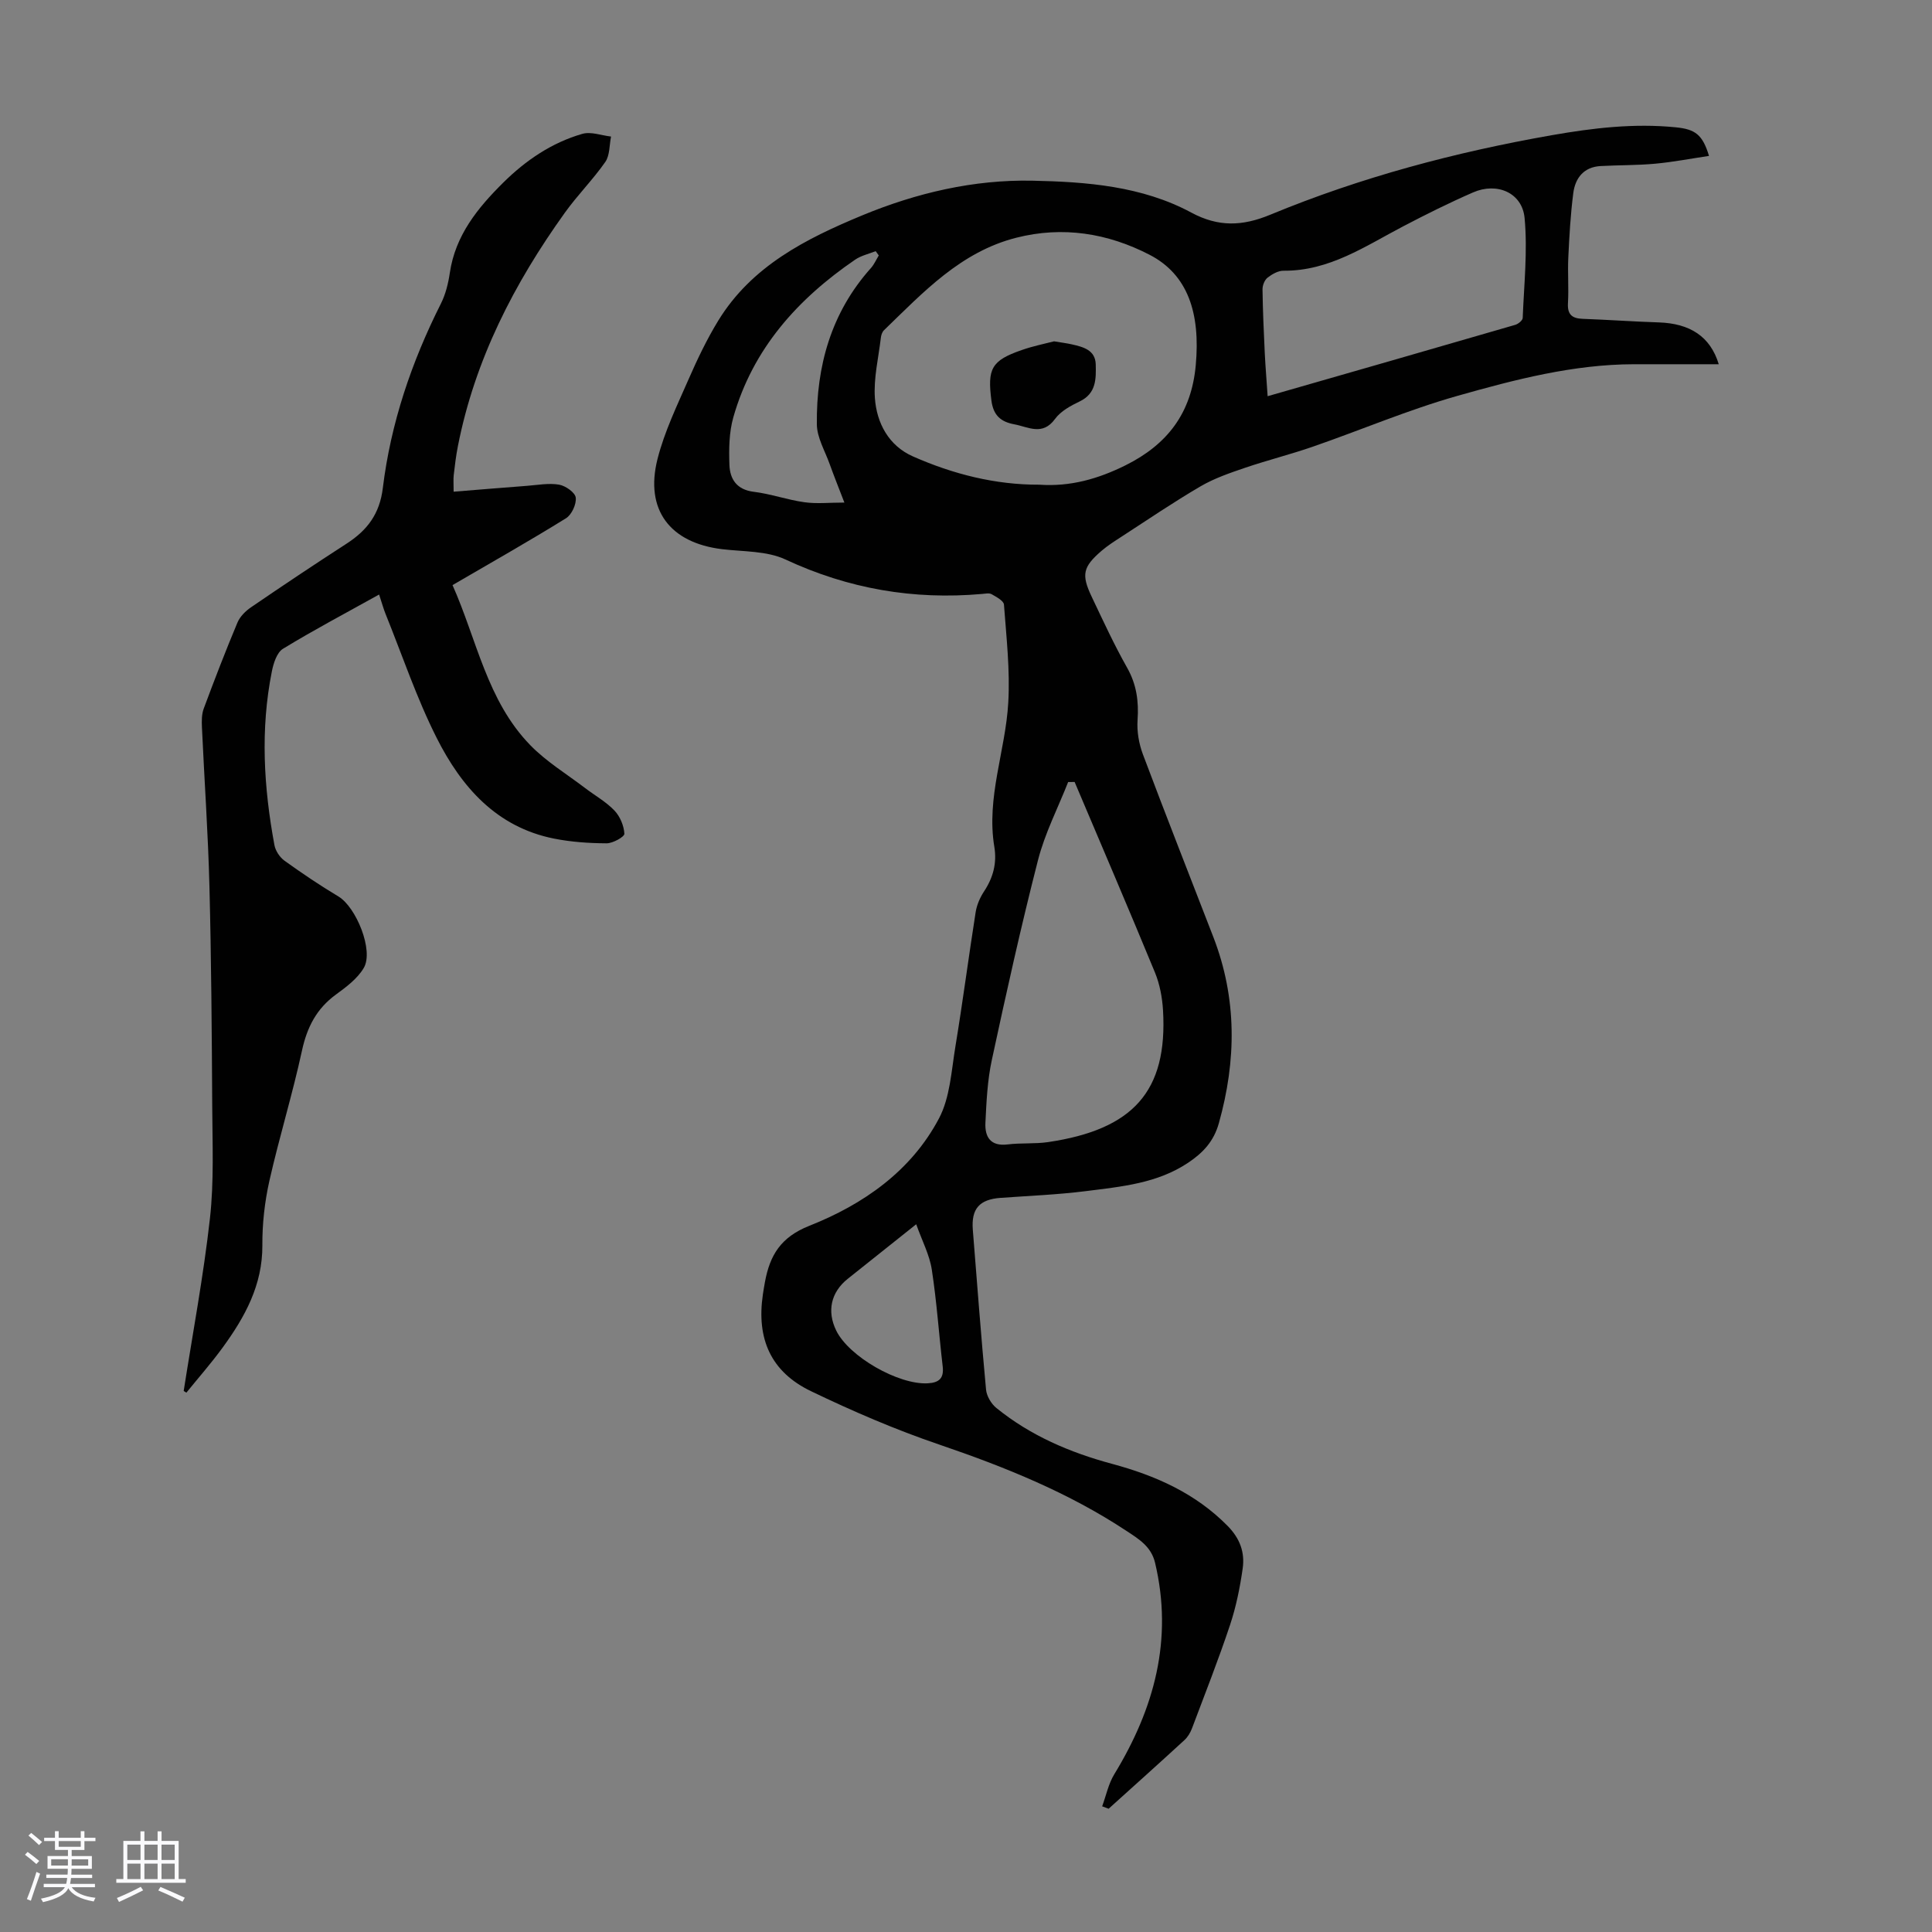
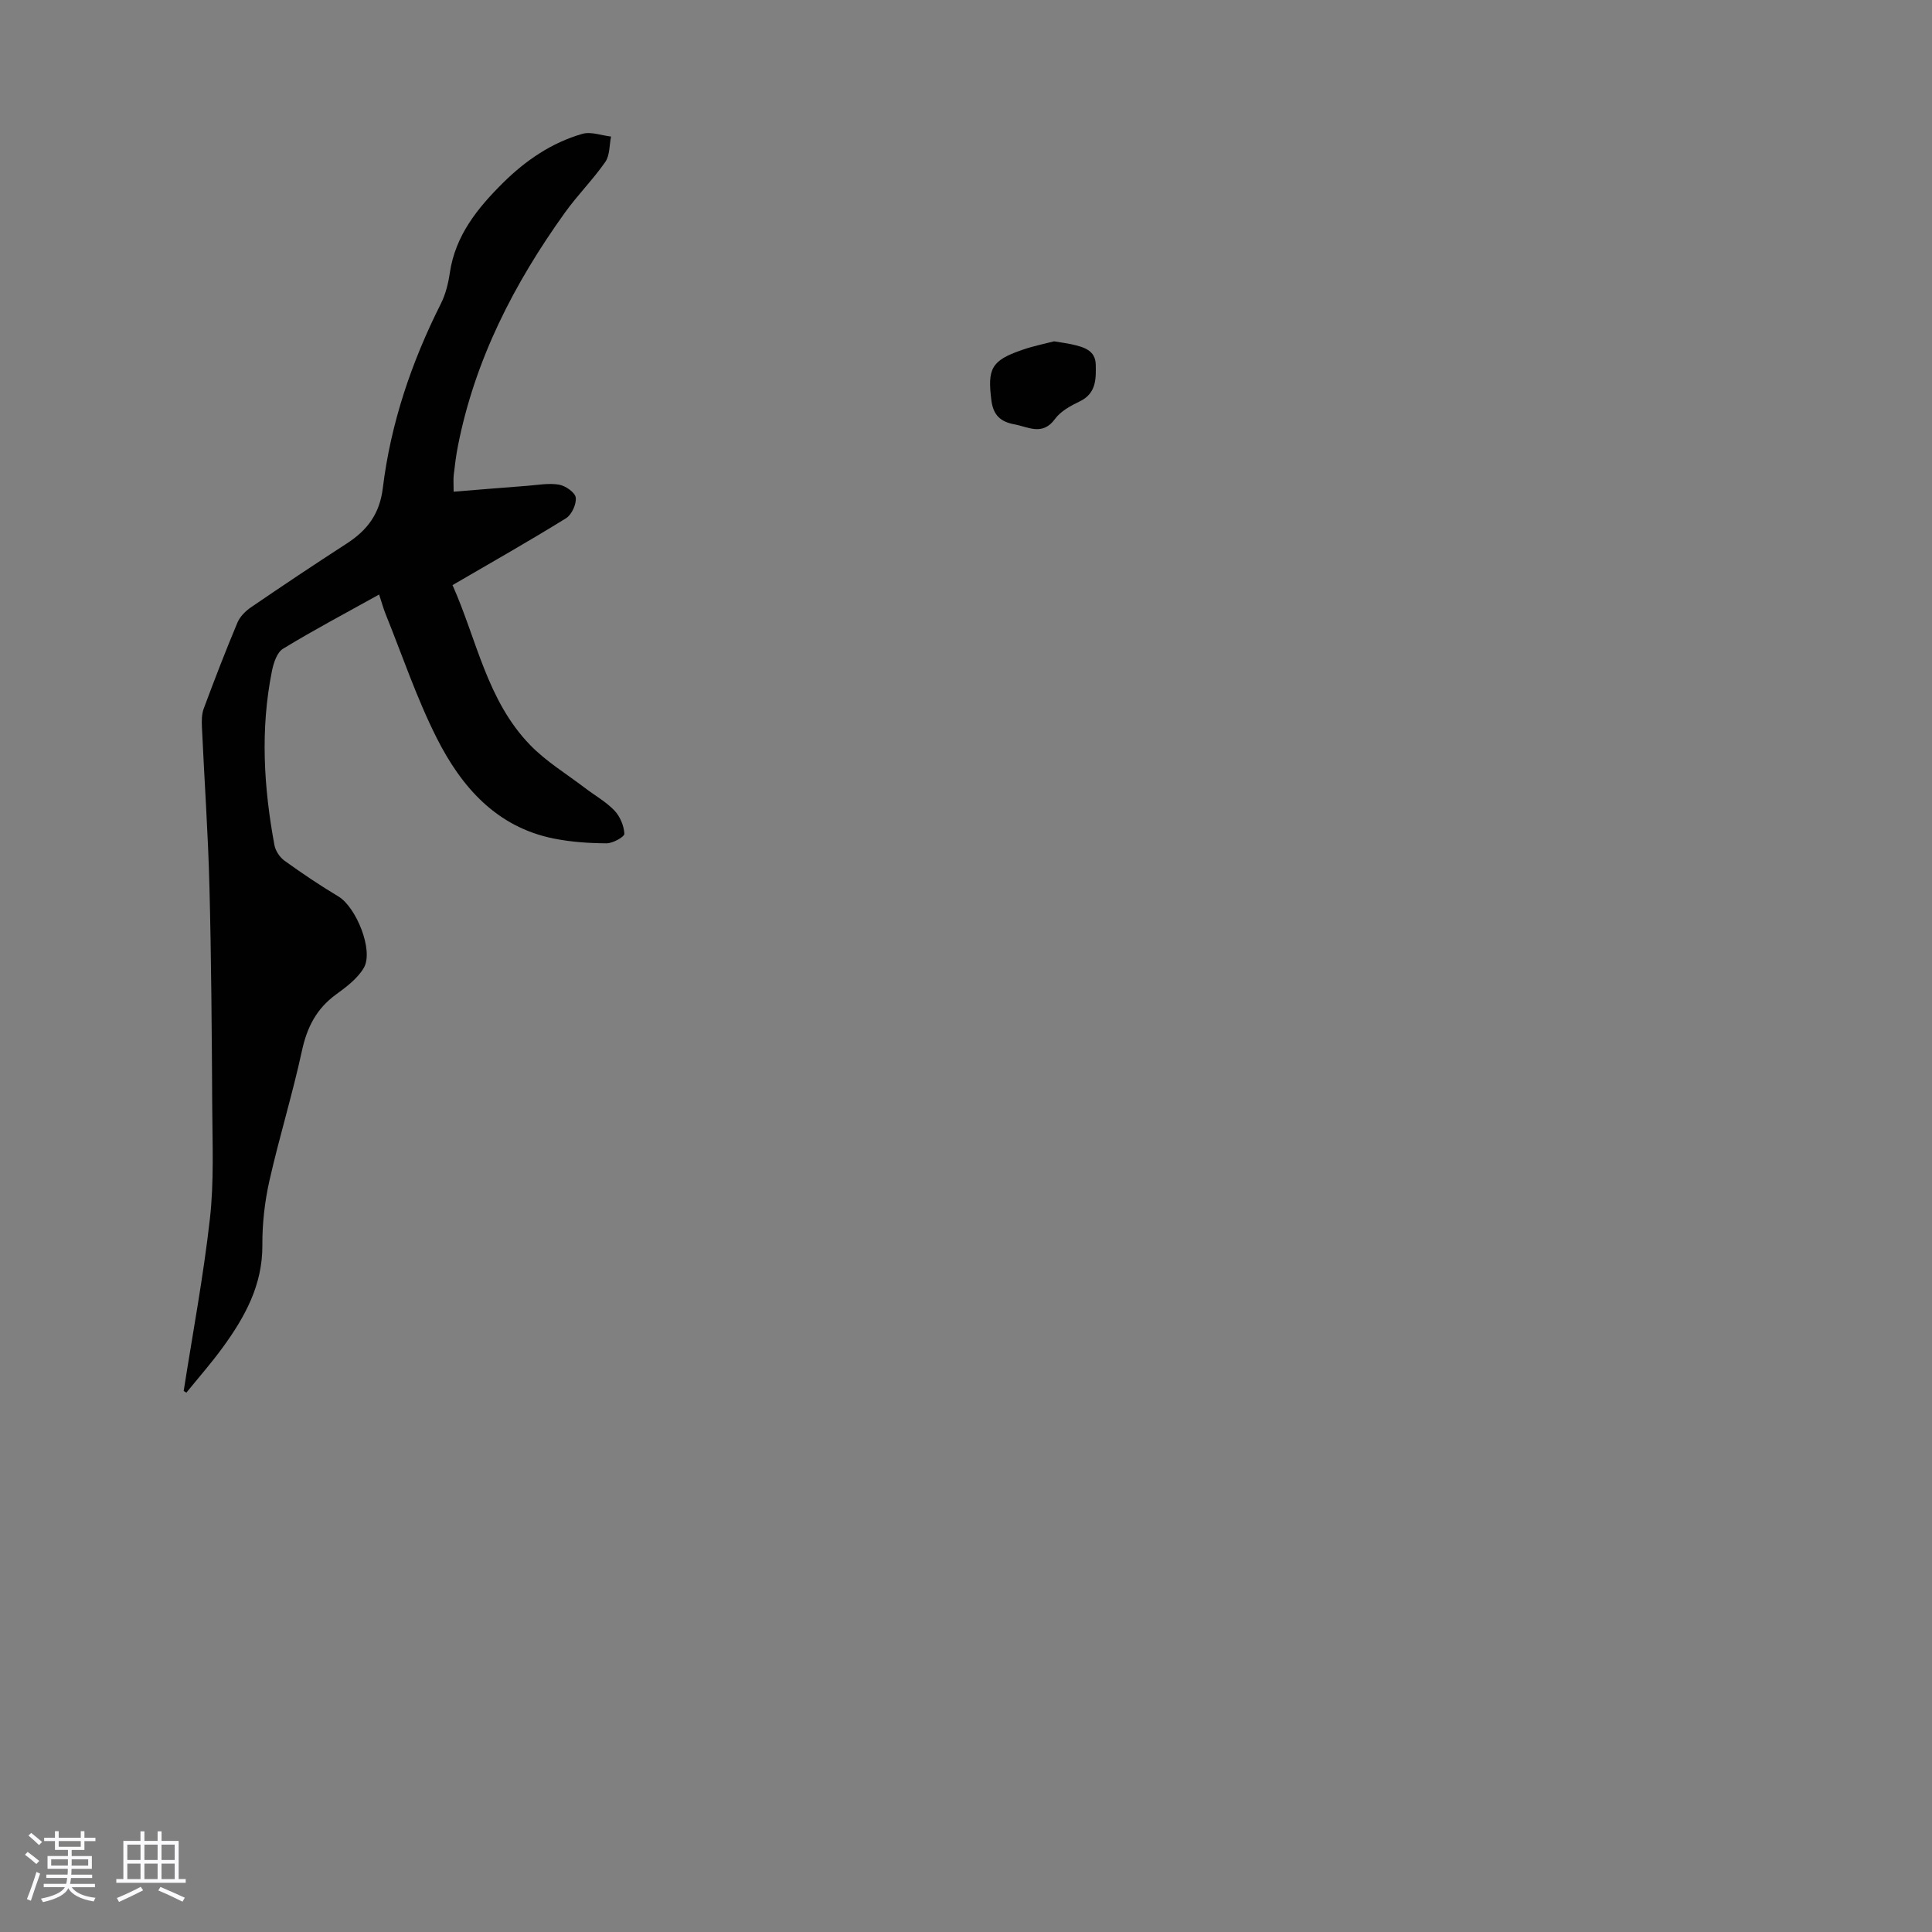
<svg xmlns="http://www.w3.org/2000/svg" enable-background="new 0 0 400 400" viewBox="0 0 400 400">
  <rect x="0" y="0" width="400" height="400" fill="#808080" stroke="none" />
  <path d="m5.17 384 .55-.58c.85.61 1.65 1.24 2.4 1.87l-.59.64c-.83-.73-1.62-1.38-2.36-1.93m1.22 9.53-.82-.34c.71-1.76 1.37-3.64 1.98-5.63.24.13.5.25.76.36-.6 1.67-1.24 3.54-1.92 5.61m-.5-13.5.57-.54c.56.44 1.31 1.06 2.26 1.87l-.64.64c-.68-.66-1.41-1.32-2.19-1.97m3.25.46h2.24v-1.36h.77v1.36h4.57v-1.36h.76v1.36h2.28v.69h-2.28v1.84h-2.64v1.26h4.18v2.64h-4.21c0 .45-.02.86-.05 1.21h4.32v.69h-4.38c-.04.34-.1.75-.19 1.22h5.15v.69h-4.82c.87 1.19 2.51 1.92 4.93 2.19-.17.31-.3.57-.37.76-2.77-.49-4.52-1.41-5.26-2.76-.56 1.26-2.3 2.23-5.24 2.9-.12-.24-.26-.48-.43-.72 2.73-.55 4.38-1.34 4.96-2.38h-4.38v-.69h4.65c.1-.38.17-.79.21-1.22h-4.32v-.69h4.4c.03-.34.05-.75.05-1.21h-4.2v-2.64h4.23v-1.26h-2.69v-1.84h-2.24zm1.46 4.46v1.29h3.45c.01-.4.02-.57.01-.53v-.32-.45h-3.46zm1.55-2.59h4.57v-1.19h-4.57zm6.11 2.59h-3.42v.77c-.01.19-.01.37-.02.53h3.44z" fill="#fafafc" />
  <path d="m32.63 379.16h.82v1.98h3.54v7.89h1.46v.78h-14.37v-.78h1.46v-7.89h3.54v-1.98h.82v1.98h2.73zm-3.49 11.48.5.73c-1.61.82-3.28 1.63-5 2.41-.13-.27-.28-.55-.44-.82 1.75-.72 3.4-1.49 4.94-2.32m-2.78-5.55h2.73v-3.18h-2.73zm0 3.95h2.73v-3.2h-2.73zm3.54-3.95h2.73v-3.18h-2.73zm0 3.95h2.73v-3.2h-2.73zm7.89 4.68c-1.84-.92-3.51-1.7-5.02-2.32l.45-.73c1.89.8 3.57 1.55 5.04 2.23zm-1.62-11.81h-2.73v3.18h2.73zm-2.73 7.13h2.73v-3.2h-2.73z" fill="#fafafc" />
  <g fill="#010101">
-     <path d="m228.19 373.98c.82-2.23 1.3-4.66 2.51-6.64 8.28-13.58 12.22-27.9 8.44-43.8-.8-3.36-3.38-4.91-5.85-6.54-12.02-7.96-25.23-13.28-38.84-17.92-9.06-3.08-17.91-6.9-26.54-11.05-8.3-3.99-11.31-10.81-9.97-19.99.13-.89.28-1.77.44-2.65 1.02-5.48 3.24-9.25 9.18-11.6 11.16-4.42 21.08-11.31 26.85-22.24 2.29-4.34 2.56-9.82 3.39-14.85 1.53-9.27 2.74-18.58 4.2-27.86.24-1.49.9-3.02 1.74-4.29 1.88-2.84 2.68-5.84 2.13-9.19-1.71-10.23 2.31-19.9 2.88-29.88.39-6.73-.39-13.54-.89-20.3-.06-.8-1.58-1.6-2.56-2.16-.51-.29-1.32-.1-1.98-.05-14.2 1.26-27.67-1.06-40.69-7.13-3.87-1.81-8.72-1.61-13.14-2.14-10.78-1.31-16.02-8.15-13.36-18.67 1.44-5.68 4.06-11.08 6.42-16.48 1.82-4.16 3.79-8.3 6.16-12.17 6.92-11.29 18.11-16.94 29.78-21.78 11.27-4.67 23.13-7.44 35.26-7.19 11.22.23 22.68 1.11 32.89 6.6 5.61 3.02 10.58 2.84 16.37.44 18.75-7.76 38.29-12.95 58.28-16.46 8.49-1.49 17.03-2.5 25.69-1.63 3.98.4 5.52 1.49 6.85 5.92-3.79.56-7.44 1.27-11.12 1.61-3.76.35-7.56.28-11.34.49-3.48.2-5.24 2.49-5.64 5.61-.57 4.42-.82 8.89-1.03 13.35-.15 3.13.11 6.27-.07 9.4-.14 2.35.81 3.19 3.04 3.27 5.25.19 10.49.57 15.74.74 6.44.21 10.69 2.88 12.44 8.66-6 0-11.77-.01-17.54 0-12.56.02-24.62 3.17-36.53 6.54-10.18 2.88-19.98 7.07-30 10.54-4.62 1.6-9.39 2.79-14.03 4.37-3.14 1.07-6.35 2.17-9.19 3.83-5.58 3.26-10.94 6.91-16.37 10.43-1.4.91-2.83 1.81-4.1 2.9-3.88 3.34-4.25 4.93-2.08 9.5 2.35 4.94 4.64 9.93 7.33 14.69 1.98 3.49 2.45 6.99 2.18 10.89-.16 2.34.28 4.88 1.11 7.09 4.75 12.65 9.72 25.23 14.59 37.84 4.9 12.7 4.78 25.52 1.13 38.52-1.05 3.75-3.26 6.11-6.34 8.17-6.42 4.3-13.82 4.95-21.11 5.88-5.87.74-11.8.98-17.7 1.4-4.41.32-6.13 2.23-5.79 6.6.88 11.04 1.71 22.09 2.74 33.11.13 1.34 1.07 2.93 2.14 3.8 7.06 5.73 15.24 9.22 23.97 11.57 8.97 2.42 17.22 6.06 23.91 12.85 2.56 2.6 3.58 5.47 3.12 8.76-.56 3.96-1.36 7.94-2.62 11.73-2.4 7.2-5.19 14.28-7.87 21.39-.34.91-.89 1.84-1.6 2.48-5.19 4.77-10.44 9.47-15.67 14.19-.47-.18-.9-.34-1.34-.5zm-13-273.63c6.42.45 12.21-1.22 17.83-4.01 8.66-4.31 13.65-10.78 14.55-20.74.98-10.81-1.65-18.76-9.56-22.85-8.67-4.48-17.98-5.98-27.6-3.53-11.51 2.92-19.28 11.31-27.39 19.15-.36.35-.58.98-.64 1.5-.49 4.2-1.54 8.45-1.24 12.59.38 5.16 2.87 9.82 7.86 12.03 8.33 3.68 17.09 5.9 26.19 5.86zm7.3 61.55c-.45 0-.9.01-1.34.01-2.12 5.38-4.82 10.61-6.24 16.16-3.52 13.72-6.59 27.57-9.57 41.42-.91 4.22-1.11 8.63-1.32 12.97-.14 2.93 1.05 4.92 4.61 4.48 2.76-.34 5.61-.08 8.36-.48 17.53-2.59 24.79-10.44 23.8-27.3-.16-2.64-.67-5.39-1.67-7.82-5.44-13.2-11.07-26.31-16.63-39.44zm39.96-79.87c17.59-5.05 34.43-9.88 51.25-14.77.63-.18 1.54-.92 1.56-1.43.27-6.9 1.03-13.87.39-20.7-.5-5.24-5.71-7.45-10.65-5.3-4.91 2.14-9.71 4.53-14.45 7.01-7.88 4.12-15.34 9.29-24.81 9.21-1.12-.01-2.39.72-3.32 1.45-.61.48-1.04 1.59-1.03 2.41.06 4.43.26 8.85.47 13.28.14 2.76.37 5.51.59 8.84zm-80.51-29.14c-.21-.3-.43-.59-.64-.89-1.43.57-3.01.91-4.25 1.76-11.92 8.15-21.19 18.45-25.22 32.63-.89 3.12-.93 6.59-.81 9.87.11 2.94 1.51 5.13 5.03 5.56 3.53.43 6.95 1.67 10.48 2.16 2.53.36 5.15.07 8.29.07-1.24-3.22-2.19-5.58-3.05-7.98-.97-2.72-2.62-5.46-2.65-8.2-.13-12.06 2.94-23.16 11.22-32.4.65-.74 1.07-1.71 1.6-2.58zm7.75 200.58c-5.29 4.22-9.74 7.75-14.18 11.3-3.48 2.78-4.34 6.7-2.38 10.71 2.64 5.4 12.89 11.25 18.95 10.92 2.37-.13 3.39-1.06 3.09-3.54-.78-6.66-1.23-13.37-2.25-19.99-.46-3.04-1.99-5.92-3.23-9.4z" />
    <path d="m38.03 287.99c1.86-11.92 4.1-23.79 5.44-35.77.85-7.62.51-15.4.47-23.11-.09-15.22-.19-30.44-.58-45.65-.28-10.96-1.05-21.9-1.55-32.85-.06-1.31-.07-2.74.38-3.93 2.22-5.97 4.51-11.91 6.97-17.78.52-1.24 1.66-2.38 2.8-3.16 6.55-4.48 13.15-8.89 19.82-13.2 4.25-2.75 6.83-6.13 7.48-11.5 1.64-13.42 5.94-26.09 12.02-38.17.98-1.95 1.53-4.2 1.85-6.37 1.14-7.77 5.77-13.45 11.06-18.69 4.66-4.61 10.05-8.28 16.39-10.1 1.78-.51 3.94.34 5.93.56-.36 1.78-.24 3.89-1.19 5.26-2.55 3.66-5.75 6.85-8.35 10.48-10.53 14.67-18.66 30.47-22.17 48.37-.39 1.97-.63 3.98-.86 5.97-.1.88-.02 1.78-.02 3.45 5.07-.41 10.12-.83 15.16-1.21 2.22-.17 4.52-.61 6.66-.25 1.34.23 3.33 1.62 3.46 2.68.17 1.36-.84 3.56-2.03 4.29-7.6 4.71-15.38 9.11-23.48 13.83 5.03 11.27 7.12 23.9 16.08 33.12 3.31 3.41 7.51 5.96 11.33 8.87 2.04 1.56 4.36 2.85 6.11 4.68 1.16 1.21 1.97 3.15 2.06 4.81.03.63-2.39 1.99-3.69 1.98-3.63-.02-7.33-.27-10.89-.98-11.93-2.38-19.18-10.73-24.28-20.84-4.15-8.23-7.11-17.07-10.57-25.64-.42-1.03-.71-2.1-1.35-4.05-6.82 3.8-13.48 7.31-19.9 11.23-1.26.77-1.97 2.99-2.3 4.67-2.41 12.02-1.69 24.04.53 35.99.22 1.18 1.1 2.51 2.08 3.22 3.62 2.6 7.33 5.11 11.16 7.4 3.68 2.2 7.36 11.2 5.26 14.79-1.3 2.22-3.62 3.95-5.77 5.52-4.02 2.93-5.98 6.77-7.03 11.61-1.96 9.05-4.71 17.94-6.75 26.98-.97 4.33-1.48 8.87-1.45 13.31.05 8.24-3.62 14.87-8.21 21.17-2.35 3.23-5 6.24-7.52 9.35-.17-.11-.37-.23-.56-.34z" />
    <path d="m218.23 70.67c1.55.26 2.66.39 3.74.64 2.33.53 4.81 1.17 4.89 4.13.07 2.96.14 6.01-3.32 7.67-1.87.89-3.94 2.02-5.11 3.63-2.6 3.56-5.52 1.65-8.43 1.11-2.75-.51-4.34-1.8-4.74-4.94-.84-6.53-.05-8.26 6.29-10.44 2.29-.81 4.7-1.29 6.68-1.8z" />
  </g>
</svg>